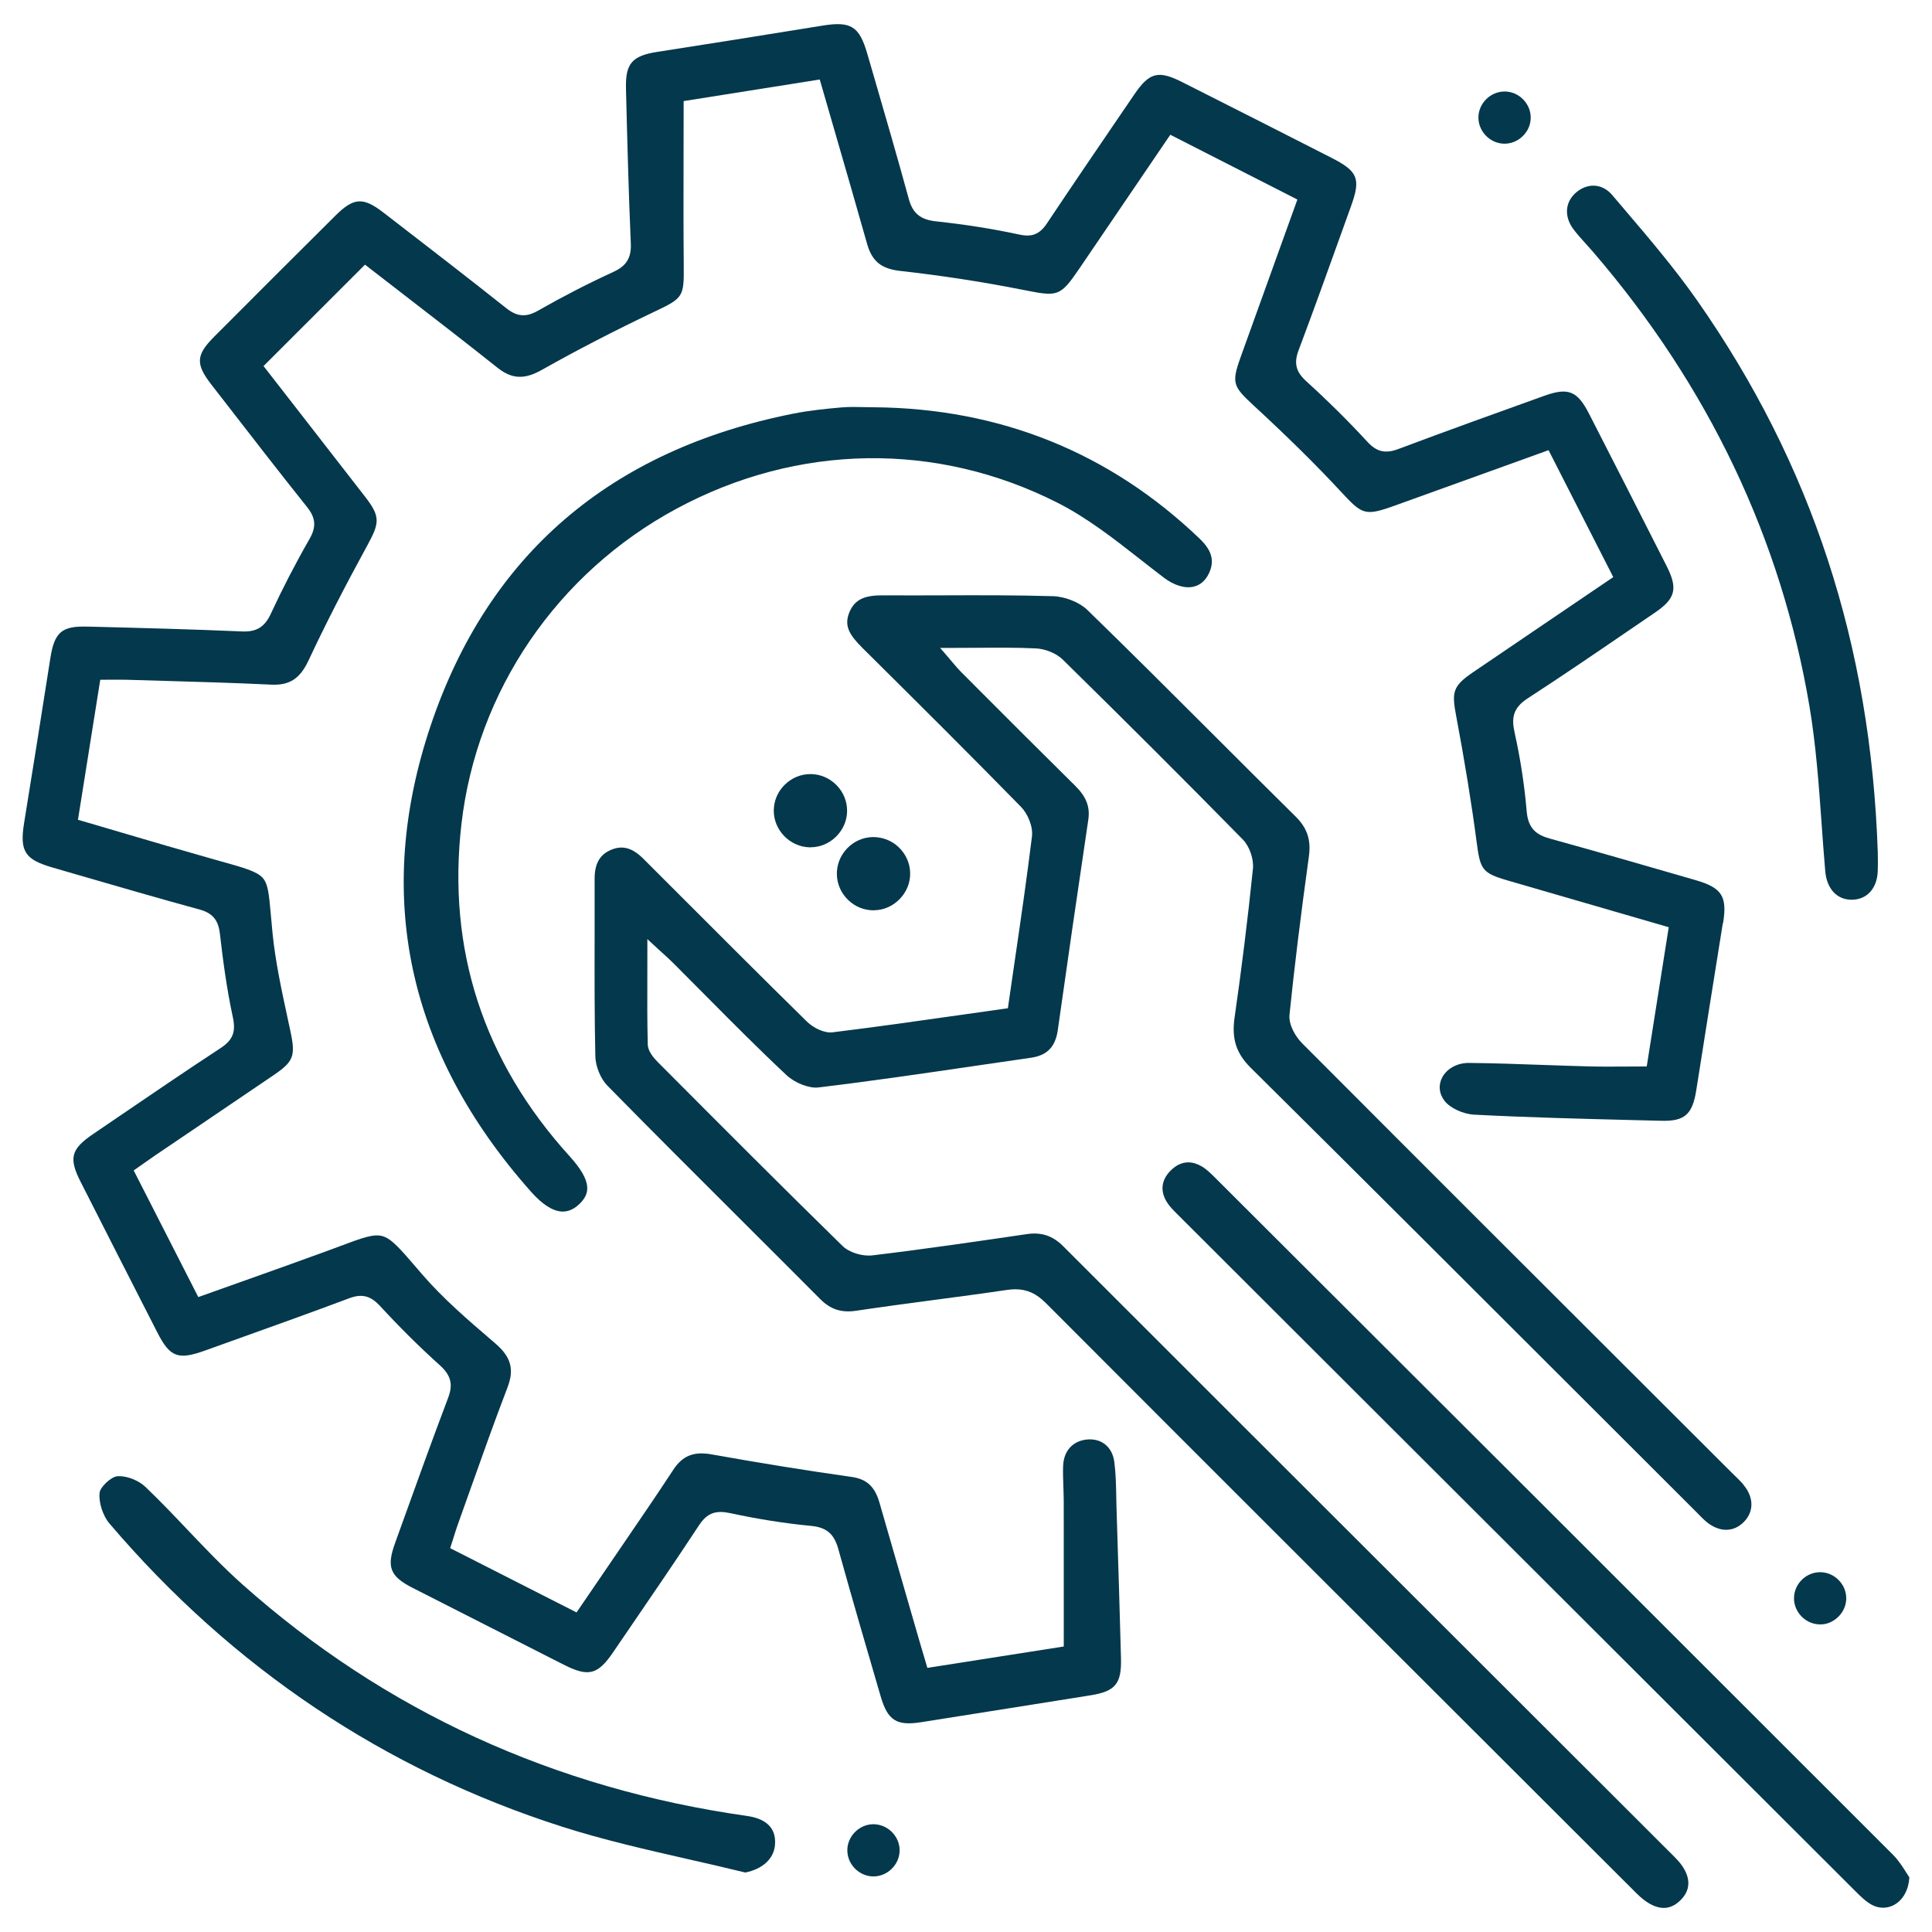
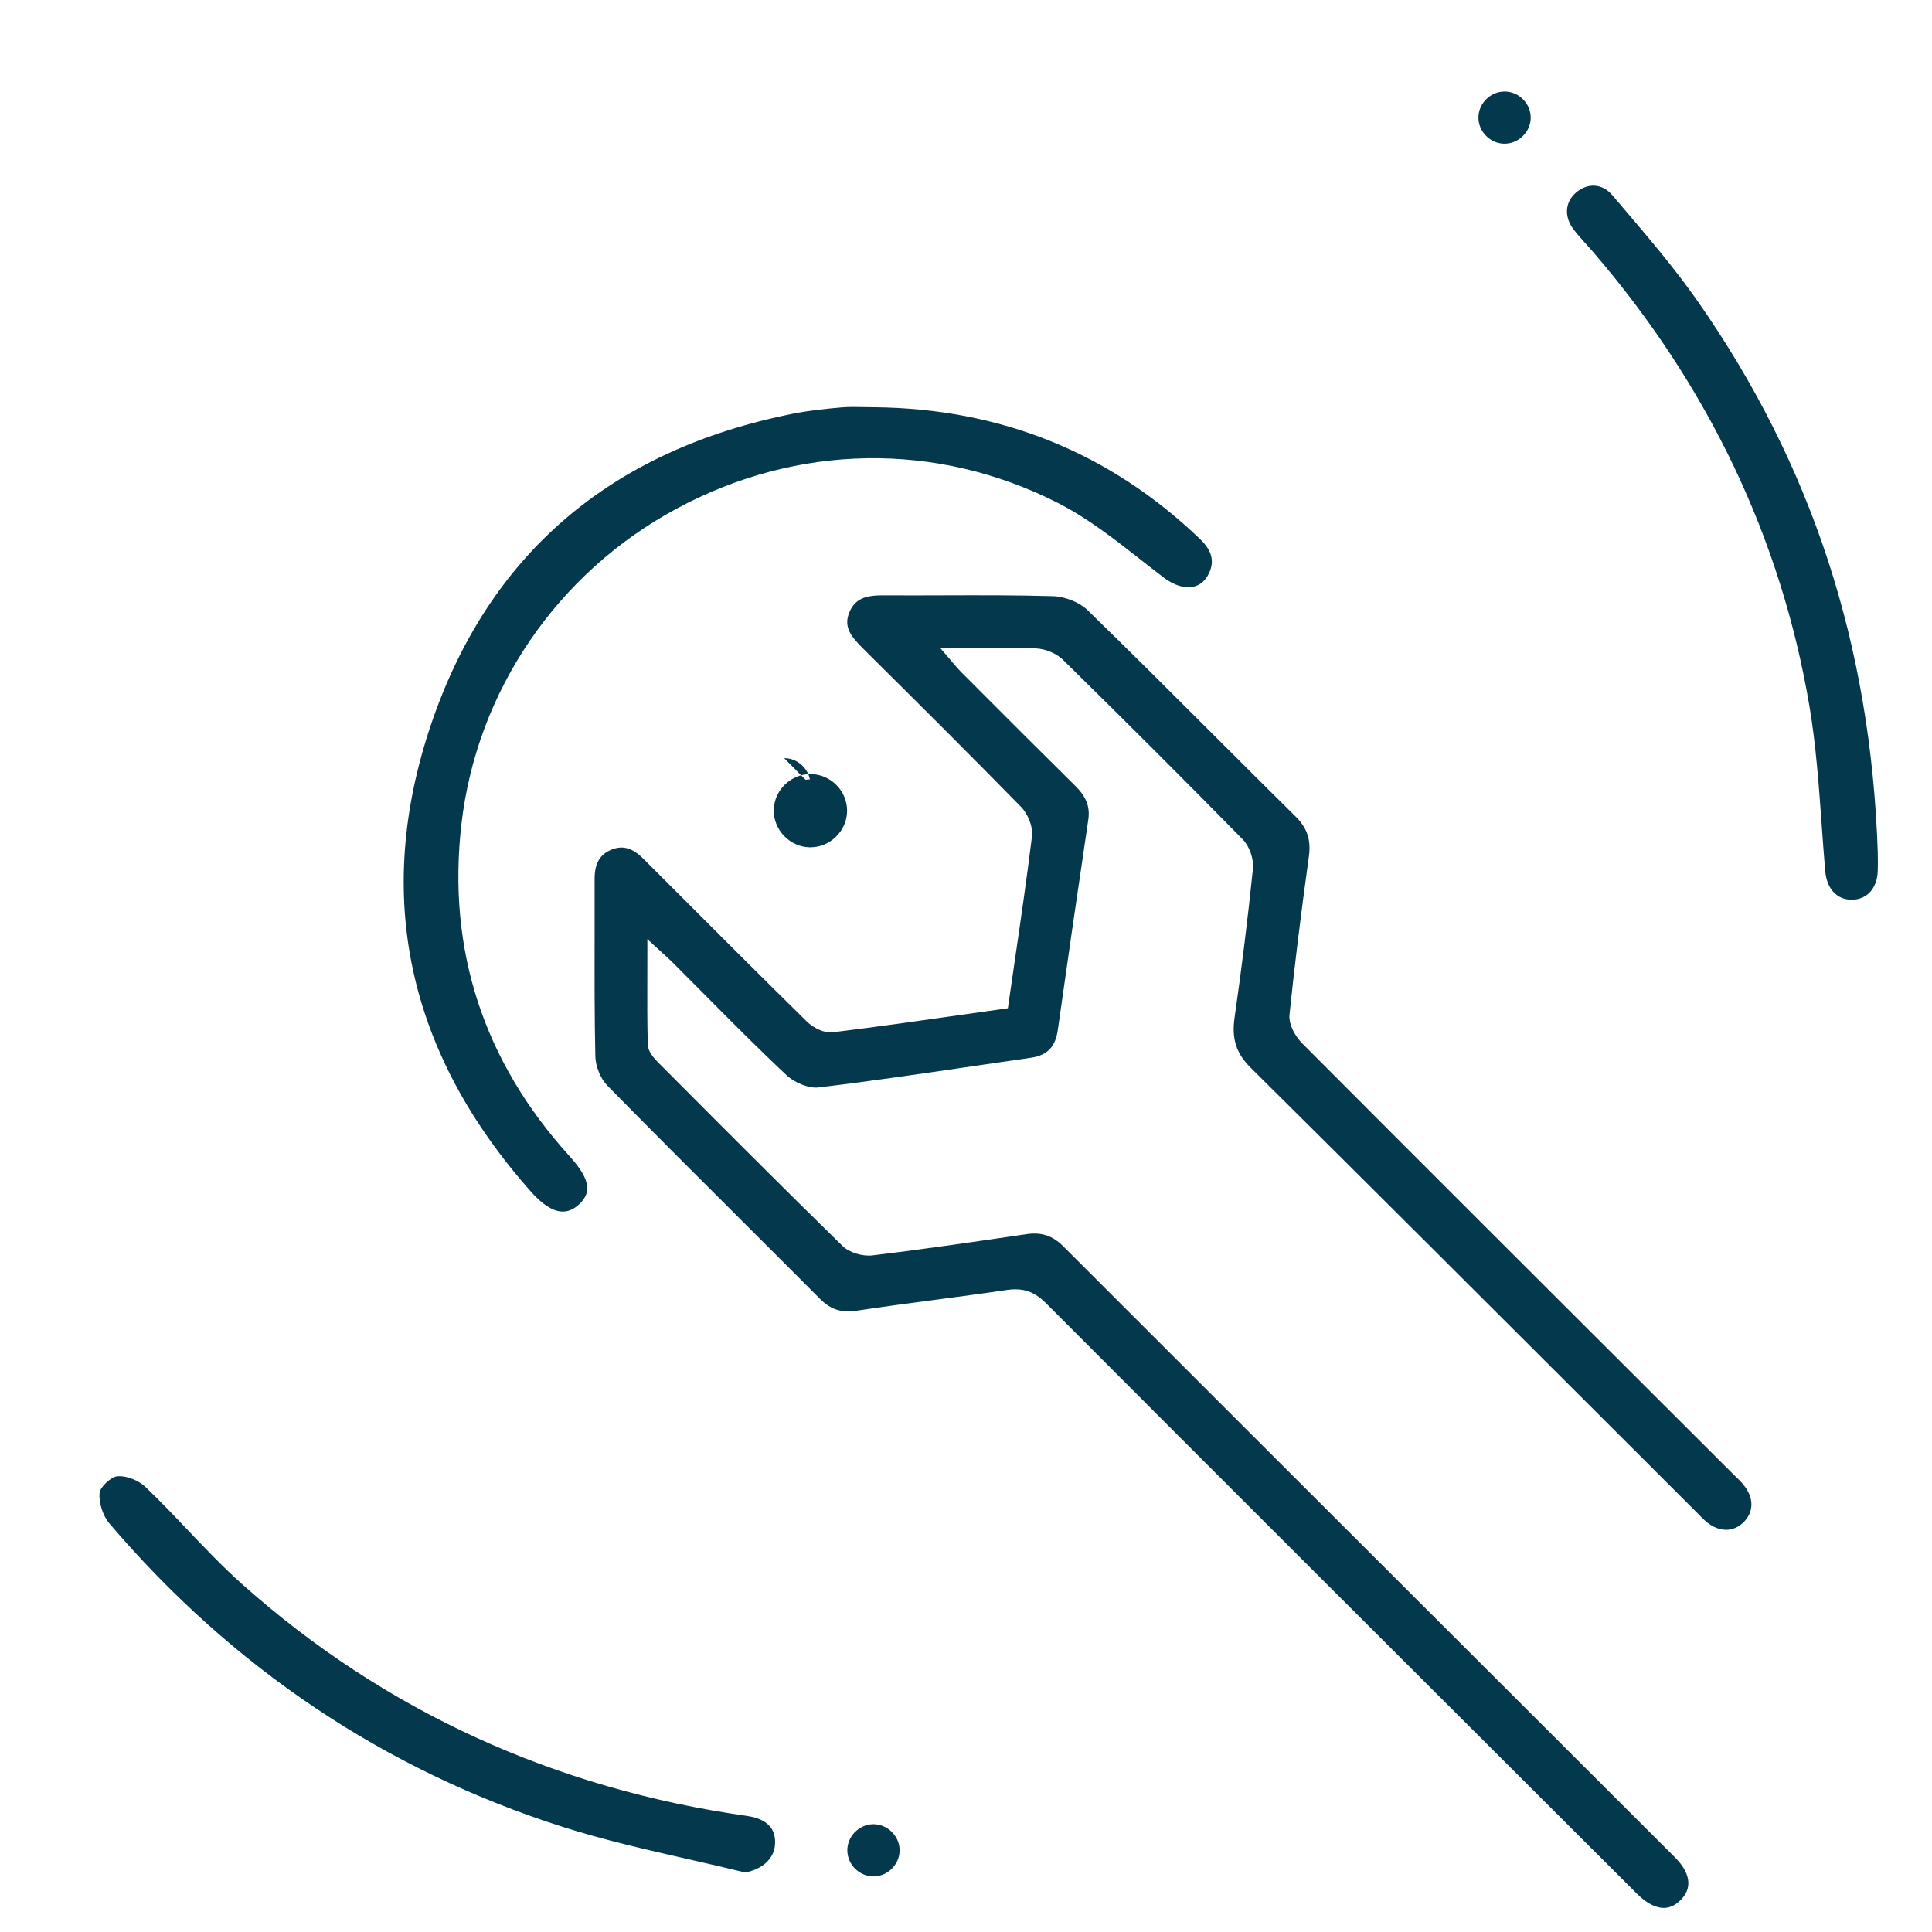
<svg xmlns="http://www.w3.org/2000/svg" id="Layer_1" data-name="Layer 1" viewBox="0 0 512 512">
  <defs>
    <style>
      .cls-1 {
        fill: #04384c;
      }
    </style>
  </defs>
-   <path class="cls-1" d="M456.63,244.66c1.15-7.15-.29-9.39-7.33-11.43-11.93-3.46-25.45-7.37-38.61-11.01-3.37-.93-5.7-2.51-6.1-7.17-.59-6.93-1.66-13.96-3.2-20.89-.84-3.79-.54-6.49,3.46-9.09,8.97-5.82,17.97-11.96,26.66-17.9,2.36-1.61,4.72-3.22,7.08-4.83,5.45-3.71,6.11-6.36,3.08-12.34-7.07-13.97-14-27.56-20.58-40.4-3.08-6.01-5.51-6.98-11.84-4.71-12.59,4.52-25.62,9.2-38.69,14.11-3.44,1.29-5.74,.75-8.21-1.94-4.9-5.33-10.36-10.74-16.21-16.06-2.72-2.48-3.29-4.77-2-8.18,3.96-10.52,7.82-21.28,11.56-31.69l2.33-6.48c2.64-7.32,1.86-9.24-5.21-12.85-11.52-5.88-24.09-12.25-39.54-20.05-6.32-3.19-8.69-2.58-12.69,3.29l-2.98,4.37c-6.63,9.73-13.49,19.78-20.13,29.74-1.95,2.93-3.94,3.75-7.35,3.01-7.04-1.52-14.44-2.69-21.99-3.49-4.2-.44-6.25-2.11-7.3-5.94-3.05-11.17-6.35-22.49-9.53-33.43l-1.49-5.11c-2.11-7.24-4.32-8.62-11.87-7.4-16.82,2.73-30.74,4.94-43.83,6.97-6.63,1.03-8.4,3.11-8.23,9.69v.23c.34,13.43,.69,27.31,1.28,40.95,.19,4.32-1.78,6.13-4.79,7.51-6.66,3.06-13.32,6.49-19.82,10.2-3.16,1.8-5.54,1.61-8.45-.71-9.72-7.73-19.72-15.44-29.39-22.9l-3.14-2.42c-5.36-4.14-7.86-3.97-12.69,.83-10.08,10.02-20.59,20.51-32.14,32.1-4.83,4.85-4.97,7.21-.75,12.66l3.56,4.59c7.11,9.18,14.45,18.66,21.81,27.88,2.31,2.89,2.49,5.26,.66,8.45-3.74,6.52-7.18,13.18-10.23,19.77-1.65,3.58-3.81,4.89-7.55,4.75-13.58-.59-27.4-.94-40.77-1.28h-.46c-6.62-.2-8.6,1.52-9.66,8.25-2.33,14.91-4.68,29.64-6.97,43.76-1.22,7.5,.18,9.7,7.46,11.81l6.26,1.82c10.75,3.12,21.86,6.35,32.84,9.35,3.94,1.08,4.99,3.41,5.35,6.58,.7,6.11,1.71,14.13,3.41,21.97,.84,3.9-.02,6.04-3.29,8.18-9.25,6.06-18.55,12.4-27.54,18.53l-6.2,4.22c-5.89,4-6.51,6.37-3.32,12.66,6.76,13.33,13.54,26.64,20.34,39.94,3.35,6.55,5.48,7.35,12.63,4.78l6.8-2.44c10.32-3.69,20.99-7.51,31.42-11.42,3.35-1.25,5.64-.68,8.16,2.05,5.24,5.68,10.57,10.96,15.83,15.69,2.95,2.65,3.57,5.06,2.24,8.59-4.3,11.35-8.48,22.97-12.52,34.21l-1.59,4.42c-2.27,6.31-1.31,8.74,4.69,11.8,13.32,6.79,26.65,13.57,39.99,20.33,6.59,3.34,9.04,2.73,13.13-3.27l4.5-6.59c6.05-8.85,12.3-17.99,18.28-27.09,1.59-2.42,3.27-3.5,5.72-3.5,.76,0,1.6,.11,2.54,.31,7.28,1.58,14.5,2.72,21.45,3.38,4.05,.39,6.07,2.1,7.18,6.1,3.73,13.41,7.59,26.63,11.22,39.03,1.88,6.44,4.21,7.92,10.76,6.89,9.96-1.56,19.91-3.15,29.86-4.73l14.99-2.39c6.6-1.05,8.27-3.07,8.09-9.82-.3-11.72-.68-23.63-1.04-35.15l-.14-4.48c-.03-1.05-.05-2.09-.07-3.14-.06-3.05-.12-6.2-.51-9.22-.51-3.95-3.31-6.31-7.15-5.99-3.81,.31-6.27,2.99-6.42,6.99-.07,1.8,0,3.67,.06,5.48,.05,1.29,.09,2.57,.1,3.86,.02,8.96,.01,17.92,.01,27.04v11.49s-36.15,5.67-36.15,5.67l-1.02-3.46c-.41-1.38-.77-2.59-1.12-3.79l-2.06-7.12c-2.84-9.8-5.67-19.6-8.49-29.41-1.23-4.28-3.38-6.26-7.41-6.83-11.74-1.66-23.87-3.61-37.08-5.97-4.76-.85-7.71,.35-10.18,4.12-4.21,6.43-8.62,12.88-12.88,19.11-1.65,2.42-3.31,4.84-4.96,7.27-1.51,2.23-3.03,4.44-4.58,6.71l-3.19,4.67-33.49-17.03,.36-1.13c.2-.61,.38-1.19,.56-1.76,.37-1.19,.72-2.3,1.11-3.4,1.17-3.26,2.33-6.53,3.49-9.79,3.09-8.7,6.29-17.7,9.66-26.48,1.86-4.84,.95-8.12-3.22-11.7l-.87-.75c-6.41-5.49-13.03-11.18-18.6-17.65l-1.04-1.21c-4.64-5.41-6.97-8.13-9.37-8.82-2.37-.68-5.42,.46-11.5,2.74-1.14,.42-2.37,.89-3.73,1.38-7.4,2.71-14.98,5.4-22.31,8.01-3.37,1.19-6.74,2.4-10.14,3.61l-1.15,.41-17.12-33.56,2.66-1.87c1.12-.79,2.16-1.52,3.21-2.24l11.75-7.95c6.46-4.37,12.92-8.74,19.37-13.13,5.4-3.67,5.96-5.1,4.54-11.72l-.76-3.54c-1.56-7.23-3.18-14.71-3.95-22.19-.19-1.89-.34-3.57-.47-5.05-.49-5.55-.73-8.33-2.25-9.93-1.58-1.67-4.9-2.6-11.52-4.45l-2.1-.59c-7.83-2.21-15.79-4.55-23.49-6.82-3.51-1.03-7.03-2.07-10.58-3.11l-1.18-.34,5.91-37.11h1.19c.69,0,1.35,0,2-.01,1.37,0,2.66-.02,3.95,.02,3.28,.1,6.56,.2,9.84,.29,9.28,.27,18.88,.54,28.31,1,4.85,.23,7.63-1.56,9.9-6.41,4.39-9.38,9.37-19.12,15.66-30.64,3.13-5.74,3.43-7.46-.56-12.61-6.21-8.01-12.43-16.01-18.55-23.88l-8.47-10.89,26.89-26.87,.97,.75c3.14,2.43,6.32,4.89,9.52,7.36,8.07,6.23,16.42,12.68,24.62,19.2,3.82,3.03,7.12,3.19,11.78,.56,9.37-5.28,19.23-10.38,30.15-15.57,7.22-3.43,7.5-3.87,7.43-11.77-.09-9.86-.07-19.54-.05-29.77,0-4.27,.02-8.57,.02-12.92v-1.19l36.07-5.72,3.92,13.54c2.99,10.32,5.81,20.06,8.63,30.03,1.3,4.59,3.76,6.6,8.79,7.16,11.02,1.23,21.97,2.92,32.56,5.02,9.2,1.82,9.75,1.93,15-5.8l24-35.31,33.68,17.17-4.92,13.65c-3.41,9.47-6.77,18.79-10.12,28.11-2.51,6.99-1.98,7.79,3.57,12.93,9.12,8.43,16.33,15.55,22.7,22.4,5.97,6.42,6.46,6.95,14.7,3.98,9.6-3.46,19.19-6.92,28.91-10.42l11.72-4.23,17.15,33.64-11.96,8.11c-8.52,5.78-16.9,11.46-25.27,17.15-5.32,3.62-5.58,5.26-4.44,11.33,2.3,12.22,4.08,23.16,5.44,33.44,.99,7.48,1.34,8.37,8.43,10.42l42.5,12.33-5.83,36.91h-1.19c-1.61,0-3.17,0-4.69,.02-3.25,.02-6.31,.04-9.4-.04-4.06-.1-8.11-.25-12.17-.39-6.45-.23-13.12-.47-19.67-.53h-.09c-3.1,0-5.87,1.56-7.07,4-.99,2.02-.73,4.24,.73,6.09,1.47,1.88,4.91,3.47,7.83,3.62,14.21,.74,28.69,1.1,42.68,1.45l6.89,.17c6.18,.17,8.27-1.66,9.28-8.11,2.32-14.77,4.68-29.52,7.04-44.28Z" />
  <path class="cls-1" d="M462.03,393.44c-.69-.82-1.47-1.57-2.29-2.37-.31-.3-.62-.6-.92-.9l-18.03-18c-31.4-31.34-63.86-63.74-95.71-95.69-1.8-1.8-3.61-4.94-3.35-7.57,1.25-12.25,2.88-25.59,5.14-41.96,.6-4.37-.45-7.52-3.5-10.54-7.14-7.06-14.25-14.15-21.35-21.25-11.05-11.04-22.48-22.46-33.87-33.53-2.08-2.02-5.92-3.55-9.14-3.64-9.63-.28-19.44-.25-28.93-.22-5.32,.02-10.65,.03-15.97,0-4.41-.02-7.45,.71-9.01,4.47-1.49,3.61,0,6.02,3.45,9.46l2.12,2.1c13.15,13.06,26.75,26.57,39.93,40.05,1.68,1.71,3.21,5.11,2.88,7.82-1.36,11.06-2.94,21.9-4.62,33.37-.54,3.67-1.08,7.37-1.61,11.11l-.15,1.04-1.04,.15c-3.57,.5-7.12,1.01-10.66,1.51-11.93,1.7-23.2,3.3-34.74,4.72-2.29,.28-5.18-1.23-6.85-2.87-12.08-11.87-24.25-24.05-36.02-35.83l-7.28-7.28c-2.86-2.86-5.44-3.62-8.37-2.46-3.17,1.26-4.58,3.69-4.56,7.87,.02,5.19,0,10.39,0,15.59-.02,10.28-.04,20.9,.19,31.34,.06,2.68,1.4,5.94,3.18,7.76,11.89,12.11,24.1,24.3,35.92,36.08,6.83,6.82,13.67,13.64,20.48,20.48,2.75,2.77,5.63,3.7,9.62,3.1,6.85-1.03,13.82-1.95,20.57-2.85,6.32-.84,12.85-1.7,19.25-2.65,.8-.12,1.56-.18,2.29-.18,3.12,0,5.56,1.13,8.07,3.64,46.27,46.37,93.41,93.42,139,138.93l17.58,17.54c2.26,2.26,4.43,3.53,6.45,3.79,1.88,.25,3.63-.45,5.21-2.04,4.26-4.27,.91-8.89-1.47-11.27-18.9-18.88-37.8-37.76-56.71-56.64-35.16-35.11-70.32-70.22-105.45-105.36-2.79-2.79-5.77-3.78-9.65-3.21-12.61,1.85-26.9,3.95-40.89,5.63-2.71,.32-6.19-.77-7.95-2.5-15.93-15.58-31.92-31.63-47.38-47.15l-1.48-1.48c-1.15-1.16-2.69-2.91-2.74-4.73-.16-5.91-.14-11.84-.12-18.12,0-2.16,.01-4.37,.01-6.64v-3.19l2.34,2.16c.71,.65,1.32,1.21,1.87,1.71,1.04,.95,1.85,1.69,2.63,2.46,2.8,2.8,5.59,5.61,8.38,8.42,7.01,7.07,14.27,14.38,21.64,21.29,2.24,2.1,6.06,3.58,8.48,3.27,13.71-1.64,27.62-3.68,41.06-5.65,5.08-.75,10.17-1.49,15.25-2.22,4.29-.61,6.49-2.88,7.12-7.35,2.43-17.23,5.07-35.46,8.08-55.72,.51-3.41-.53-6.11-3.49-9.02-8.59-8.47-17.25-17.15-25.63-25.54l-4.69-4.7c-.7-.71-1.32-1.44-2.11-2.38-.4-.47-.84-1-1.35-1.59l-1.99-2.31h3.05c2.28,0,4.48-.02,6.62-.03,5.43-.04,10.56-.08,15.68,.16,2.58,.12,5.47,1.32,7.18,3,17.19,16.89,32.78,32.46,47.66,47.62,1.81,1.84,2.97,5.21,2.7,7.84-1.37,13.3-3.01,26.54-4.86,39.37-.81,5.63,.42,9.48,4.27,13.3,30.56,30.29,61.51,61.21,91.44,91.11l26.52,26.49c.27,.27,.54,.55,.81,.82,.58,.6,1.13,1.17,1.72,1.68,3.49,3.05,7.41,3.14,10.23,.24,2.7-2.77,2.63-6.56-.19-9.88Z" />
  <path class="cls-1" d="M280.25,133.23c7.89,4,15.06,9.62,21.99,15.05,2.07,1.62,4.14,3.25,6.23,4.83,2.72,2.06,5.61,2.91,7.91,2.35,1.73-.42,3.12-1.65,4.01-3.54,1.53-3.23,.78-6.04-2.42-9.12-23.83-22.84-52.86-34.57-86.26-34.87-.92,0-1.84-.02-2.77-.04-.93-.02-1.83-.04-2.73-.04-1.1,0-2.17,.03-3.25,.12-4.08,.36-8.46,.8-12.78,1.66-48.5,9.65-80.8,37.42-96.01,82.54-15.2,45.11-6.25,86.72,26.59,123.69,2.97,3.34,5.72,5.1,8.16,5.21,1.57,.07,3.05-.54,4.49-1.87,2.98-2.77,3.69-6.01-2.5-12.83-22.81-25.16-32.44-54.74-28.63-87.94,4.05-35.33,25.38-66.6,57.06-83.65,32.05-17.25,68.82-17.81,100.9-1.55Z" />
-   <path class="cls-1" d="M309.24,318.58c.74,1.2,1.81,2.25,2.94,3.37l.65,.65c59.58,59.51,119.18,119.02,178.79,178.51,1.43,1.43,2.87,2.86,4.46,3.7,1.98,1.05,4.19,1.01,6.07-.1,2.25-1.33,3.67-3.99,3.85-7.18-.23-.34-.47-.73-.74-1.16-.94-1.49-2.11-3.34-3.6-4.84-60.79-60.81-123.66-123.56-179.13-178.91l-.34-.34c-1.17-1.17-2.38-2.39-3.71-3.17-1.21-.71-2.41-1.07-3.57-1.07-1.68,0-3.28,.75-4.73,2.23-2.44,2.49-2.76,5.36-.94,8.32Z" />
  <path class="cls-1" d="M198.08,481.26c-51.17-7.22-96.2-27.86-133.82-61.36-5.17-4.6-10.01-9.7-14.69-14.62-3.57-3.76-7.27-7.65-11.07-11.27-1.71-1.63-4.65-2.81-6.86-2.81-.22,0-.42,.01-.62,.03-1.63,.19-4.44,2.82-4.62,4.33-.3,2.53,.85,6.13,2.61,8.19,32.61,38.28,72.96,65.31,119.94,80.34,10.91,3.49,22.35,6.09,33.4,8.61,4.98,1.13,10.13,2.3,15.17,3.54,4.61-.94,7.54-3.65,7.86-7.29,.48-5.43-3.71-7.18-7.3-7.68Z" />
  <path class="cls-1" d="M449.78,79.65c-5.91-8.44-12.75-16.48-19.38-24.26l-3.11-3.66c-1.28-1.51-2.87-2.38-4.59-2.51-.15-.01-.3-.02-.45-.02-1.61,0-3.23,.65-4.61,1.85-2.94,2.57-3.17,6.41-.59,9.8,.99,1.29,2.12,2.55,3.22,3.76,.62,.69,1.25,1.38,1.86,2.09,30.61,35.56,49.93,76.12,57.41,120.55,1.71,10.19,2.46,20.68,3.19,30.82,.3,4.21,.61,8.55,.98,12.81,.41,4.66,3.08,7.56,6.98,7.56h.01c4.02,0,6.74-2.96,6.92-7.52,.06-1.5,.04-3,.02-4.1,0-.38-.01-.71-.01-.97-1.85-55-17.5-102.83-47.86-146.22Z" />
  <path class="cls-1" d="M398.55,38.08c1.82,.04,3.56-.64,4.92-1.93,1.36-1.29,2.14-3,2.18-4.82,.05-1.81-.64-3.55-1.93-4.91-1.29-1.36-3.01-2.13-4.83-2.17-.06,0-.11,0-.17,0-3.67,0-6.83,3.05-6.92,6.74-.1,3.74,2.99,6.99,6.75,7.09Z" />
  <g>
    <path class="cls-1" d="M223.08,214.96c-.07,4.52-3.93,8.26-8.44,8.19-4.54-.07-8.26-3.91-8.19-8.43,.07-4.54,3.9-8.25,8.44-8.18,4.54,.07,8.27,3.9,8.2,8.43Z" />
-     <path class="cls-1" d="M214.77,224.55c-.05,0-.1,0-.15,0-5.27-.08-9.65-4.59-9.56-9.85,.04-2.57,1.09-4.98,2.97-6.8,1.84-1.78,4.22-2.76,6.73-2.76,.05,0,.1,0,.15,0,2.57,.04,4.98,1.09,6.81,2.96,1.82,1.87,2.8,4.32,2.77,6.88-.04,2.56-1.1,4.97-2.98,6.79-1.84,1.79-4.23,2.77-6.73,2.77Zm-.02-16.62c-1.78,0-3.48,.7-4.79,1.97-1.34,1.3-2.09,3.02-2.12,4.84-.06,3.75,3.06,6.96,6.82,7.02,1.86,.06,3.55-.67,4.9-1.98,1.35-1.31,2.1-3.02,2.13-4.84h0c.03-1.81-.67-3.55-1.98-4.89-1.3-1.34-3.03-2.09-4.85-2.12-.04,0-.07,0-.11,0Z" />
+     <path class="cls-1" d="M214.77,224.55c-.05,0-.1,0-.15,0-5.27-.08-9.65-4.59-9.56-9.85,.04-2.57,1.09-4.98,2.97-6.8,1.84-1.78,4.22-2.76,6.73-2.76,.05,0,.1,0,.15,0,2.57,.04,4.98,1.09,6.81,2.96,1.82,1.87,2.8,4.32,2.77,6.88-.04,2.56-1.1,4.97-2.98,6.79-1.84,1.79-4.23,2.77-6.73,2.77Zm-.02-16.62h0c.03-1.81-.67-3.55-1.98-4.89-1.3-1.34-3.03-2.09-4.85-2.12-.04,0-.07,0-.11,0Z" />
  </g>
  <g>
-     <path class="cls-1" d="M239.8,231.34c.12,4.51-3.6,8.4-8.12,8.51-4.53,.11-8.4-3.58-8.52-8.11-.11-4.53,3.56-8.39,8.11-8.51,4.53-.11,8.41,3.57,8.52,8.1Z" />
-     <path class="cls-1" d="M231.47,241.24c-2.47,0-4.83-.95-6.66-2.7-1.89-1.8-2.97-4.21-3.03-6.77-.06-2.57,.89-5.02,2.69-6.91,1.8-1.89,4.21-2.96,6.78-3.03,2.61-.02,5.02,.89,6.91,2.69,1.89,1.8,2.97,4.2,3.04,6.77,.07,2.55-.9,5-2.71,6.9-1.81,1.9-4.21,2.98-6.77,3.04-.08,0-.16,0-.25,0Zm.02-16.62c-.06,0-.12,0-.17,0-1.83,.04-3.55,.81-4.83,2.16-1.28,1.35-1.97,3.09-1.92,4.91,.04,1.82,.82,3.53,2.17,4.83,1.35,1.29,3.05,1.97,4.92,1.93,1.82-.04,3.53-.82,4.83-2.18,1.29-1.36,1.98-3.1,1.94-4.91h0c-.05-1.82-.82-3.53-2.17-4.82-1.31-1.25-2.99-1.93-4.75-1.93Z" />
-   </g>
-   <path class="cls-1" d="M482.16,430.48c1.79,.09,3.55-.63,4.92-1.93,1.36-1.29,2.14-3,2.19-4.81,.05-1.81-.63-3.56-1.92-4.91-1.29-1.36-3-2.13-4.83-2.18-.06,0-.12,0-.18,0-1.76,0-3.43,.68-4.74,1.92-1.35,1.28-2.12,3-2.17,4.82-.1,3.75,2.99,6.99,6.74,7.09Z" />
+     </g>
  <path class="cls-1" d="M224.56,490.56c.05,1.82,.84,3.53,2.2,4.81,1.36,1.28,3.16,1.96,4.92,1.9,3.76-.12,6.84-3.38,6.73-7.12-.12-3.68-3.27-6.71-6.93-6.71-.07,0-.14,0-.21,0-3.76,.12-6.83,3.37-6.72,7.11Z" />
</svg>